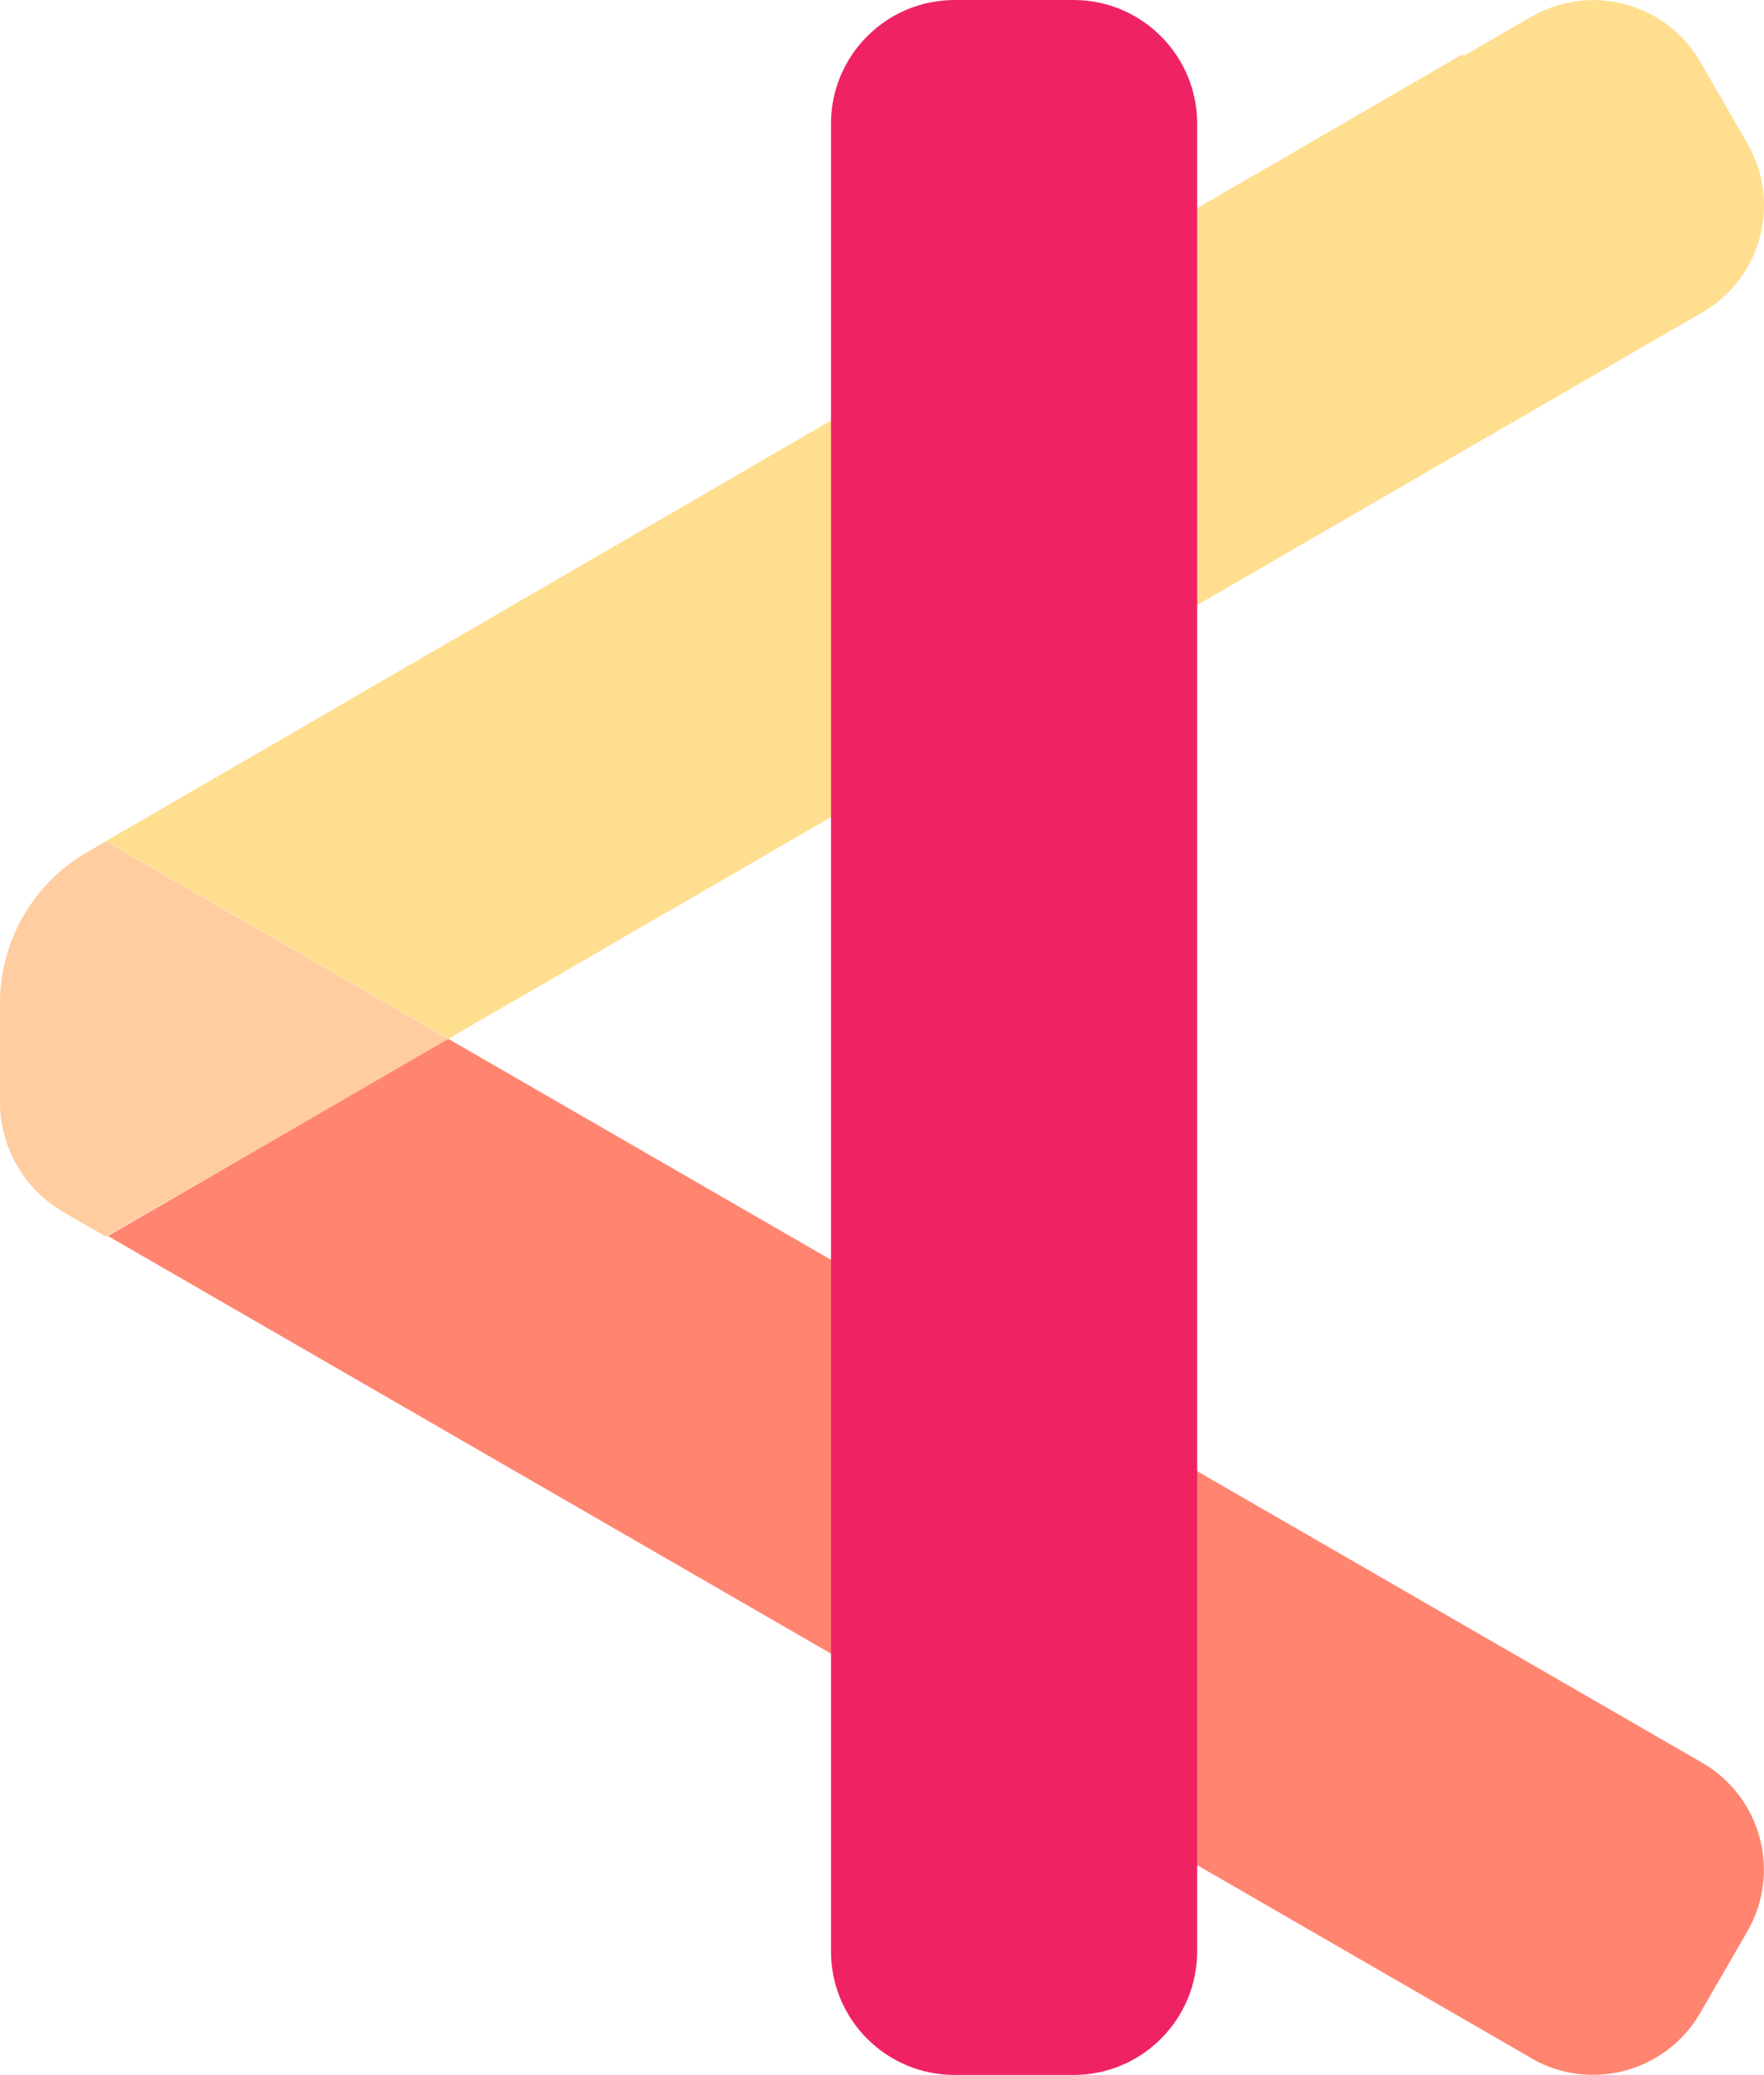
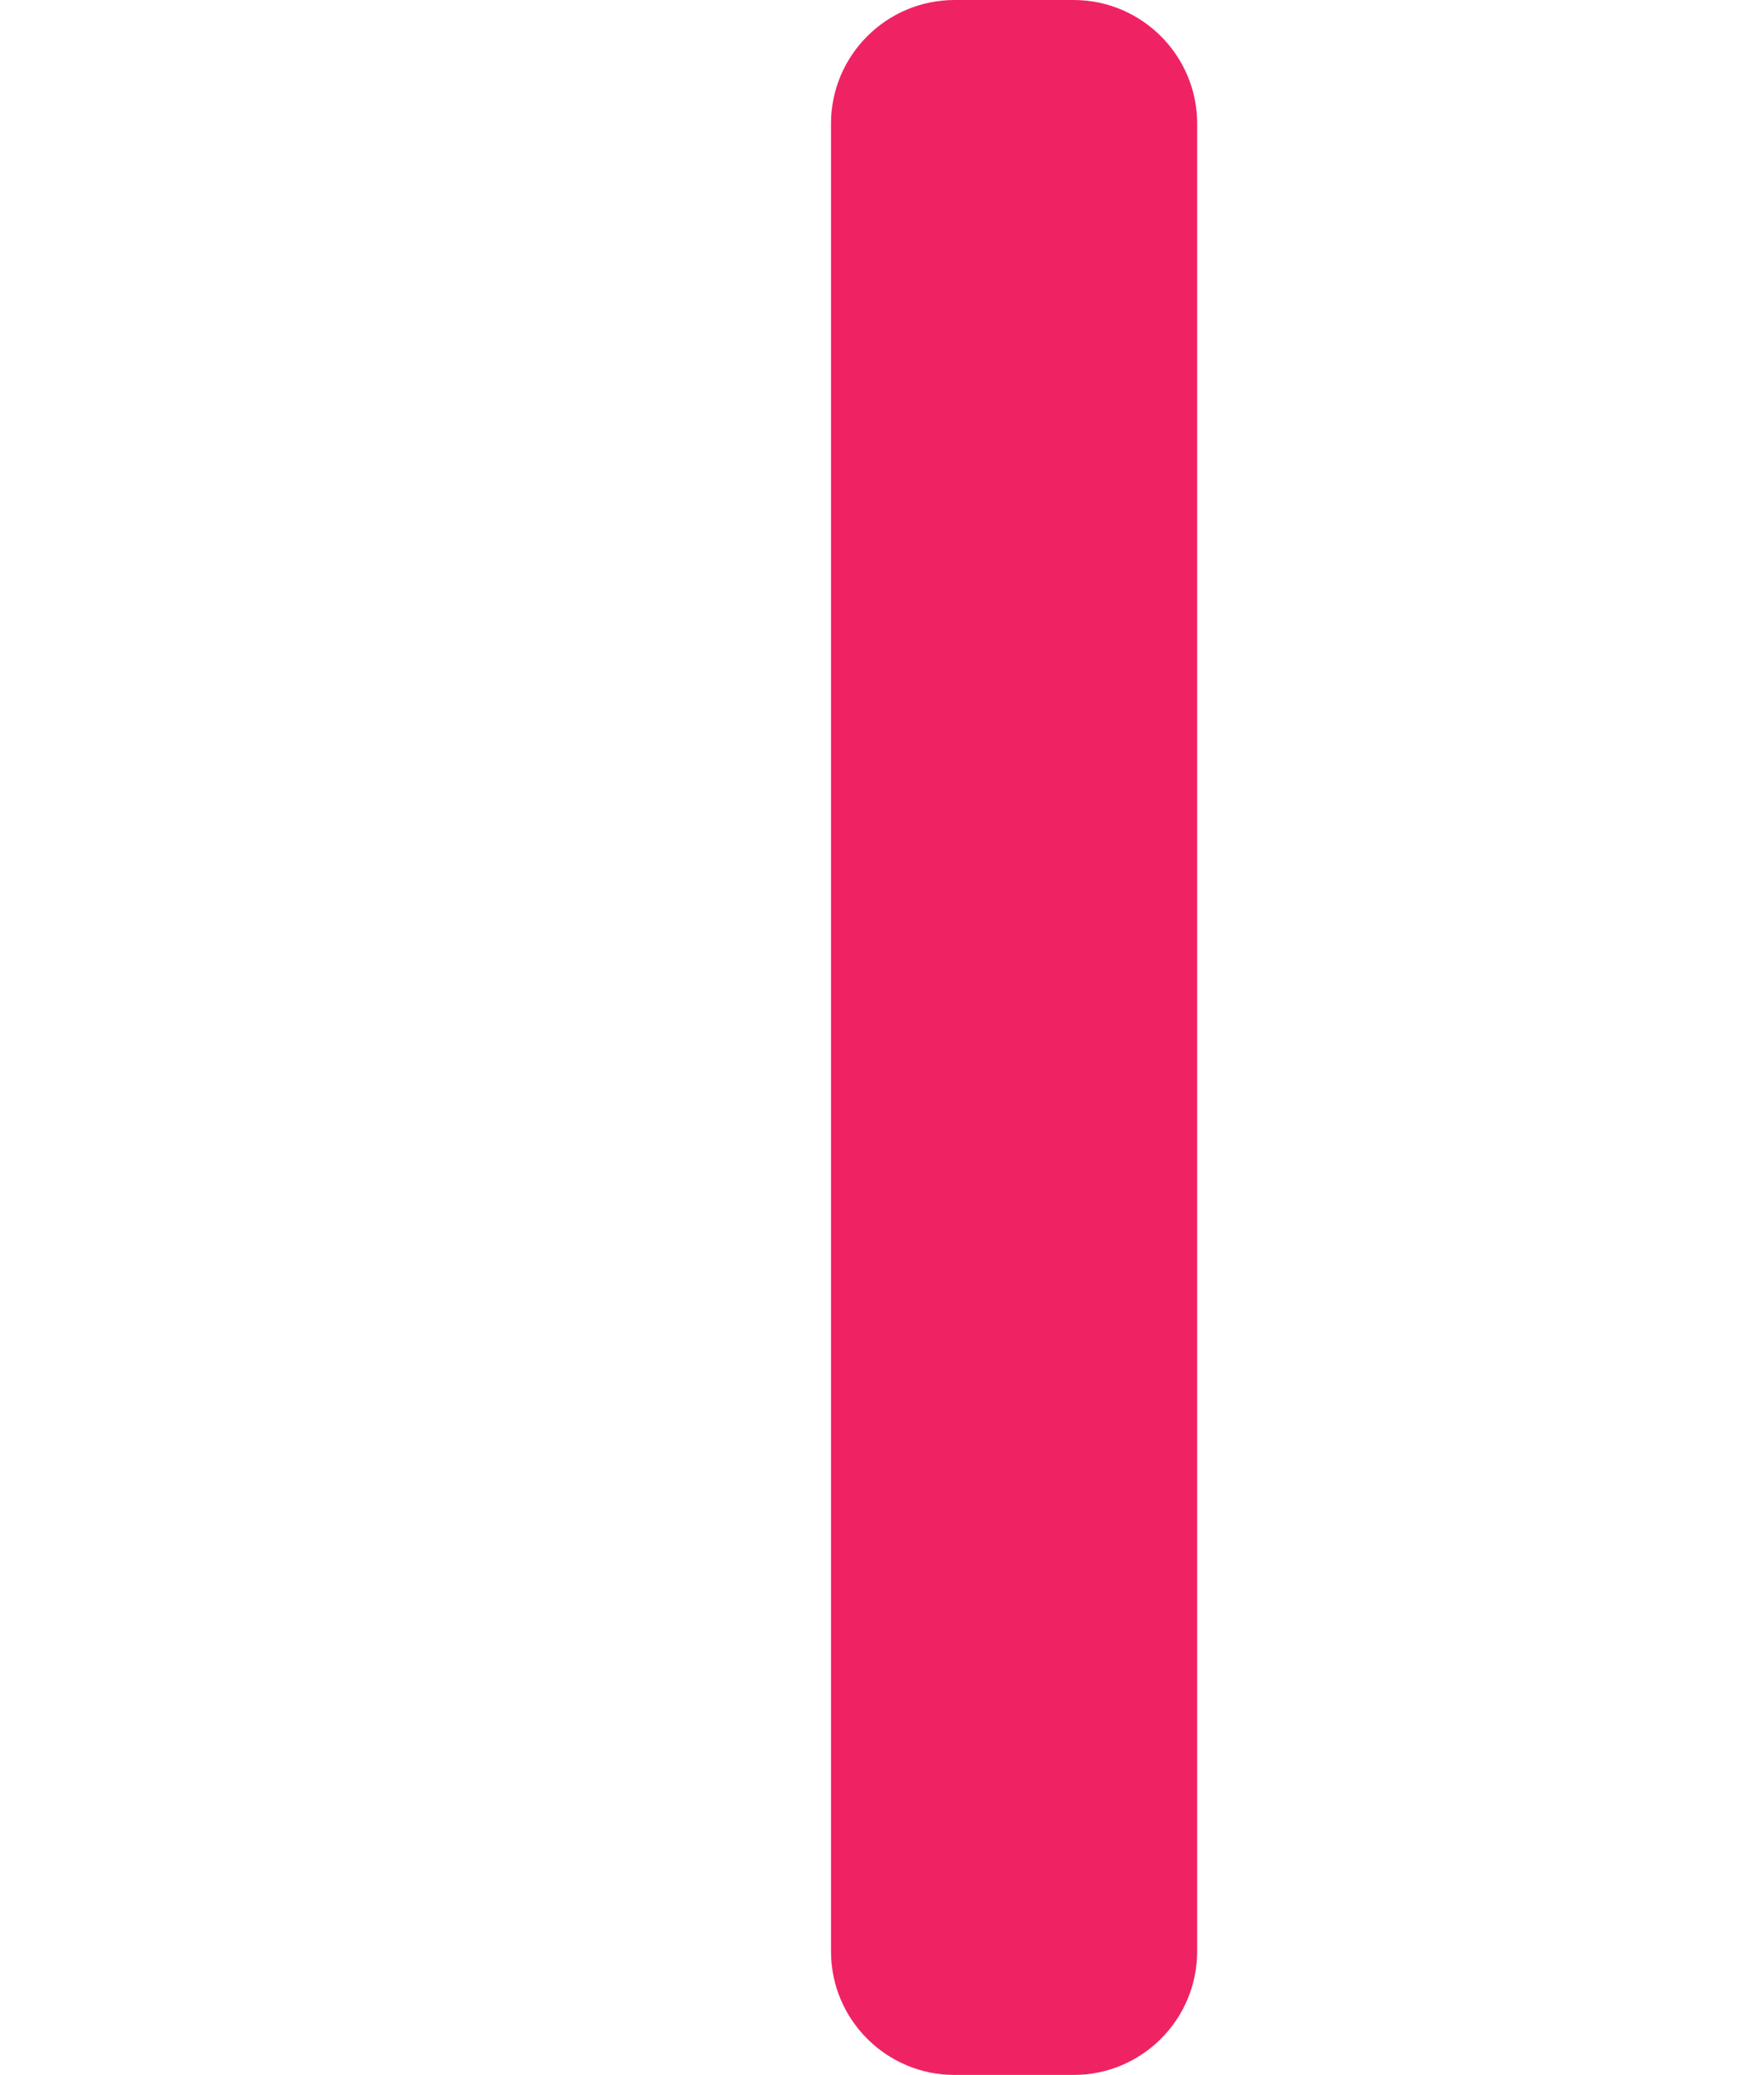
<svg xmlns="http://www.w3.org/2000/svg" id="Layer_2" data-name="Layer 2" viewBox="0 0 89.75 105.58" width="89.75" height="105.58">
  <defs>
    <style>
      .cls-1 {
        opacity: .86;
      }

      .cls-2 {
        fill: #ff725a;
      }

      .cls-2, .cls-3, .cls-4, .cls-5 {
        fill-rule: evenodd;
      }

      .cls-3 {
        fill: #ffd97e;
      }

      .cls-4 {
        fill: #ed004b;
      }

      .cls-5 {
        fill: #ffc591;
      }
    </style>
  </defs>
  <g id="Layer_1-2" data-name="Layer 1">
    <g class="cls-1">
      <g>
-         <path class="cls-3" d="m74.47,2.84l3.45-1.99c3.01-1.74,6.85-.71,8.59,2.3l2.4,4.16c1.73,3,.71,6.84-2.29,8.58L22.81,52.86l-17.42-10.06L74.43,2.75l.03.09Z" />
-         <path class="cls-5" d="m3.23,61.67c-2-1.15-3.23-3.28-3.23-5.59v-5.03c0-3.18,1.7-6.12,4.45-7.7.56-.32.94-.54.94-.54l17.42,10.06-17.42,10.05s-1.02-.58-2.16-1.24Z" />
-         <path class="cls-2" d="m77.92,104.73L5.49,62.89l17.32-10.03,63.79,36.83c3.01,1.74,4.04,5.58,2.3,8.59l-2.4,4.15c-.83,1.44-2.21,2.5-3.82,2.93-1.61.43-3.33.21-4.77-.63Z" />
        <path class="cls-4" d="m60.91,99.29c0,3.47-2.81,6.29-6.29,6.29h-6.05c-3.47,0-6.29-2.81-6.29-6.29V6.29c0-3.47,2.82-6.29,6.29-6.29h6.05c3.47,0,6.29,2.82,6.29,6.29v93Z" />
      </g>
    </g>
  </g>
</svg>